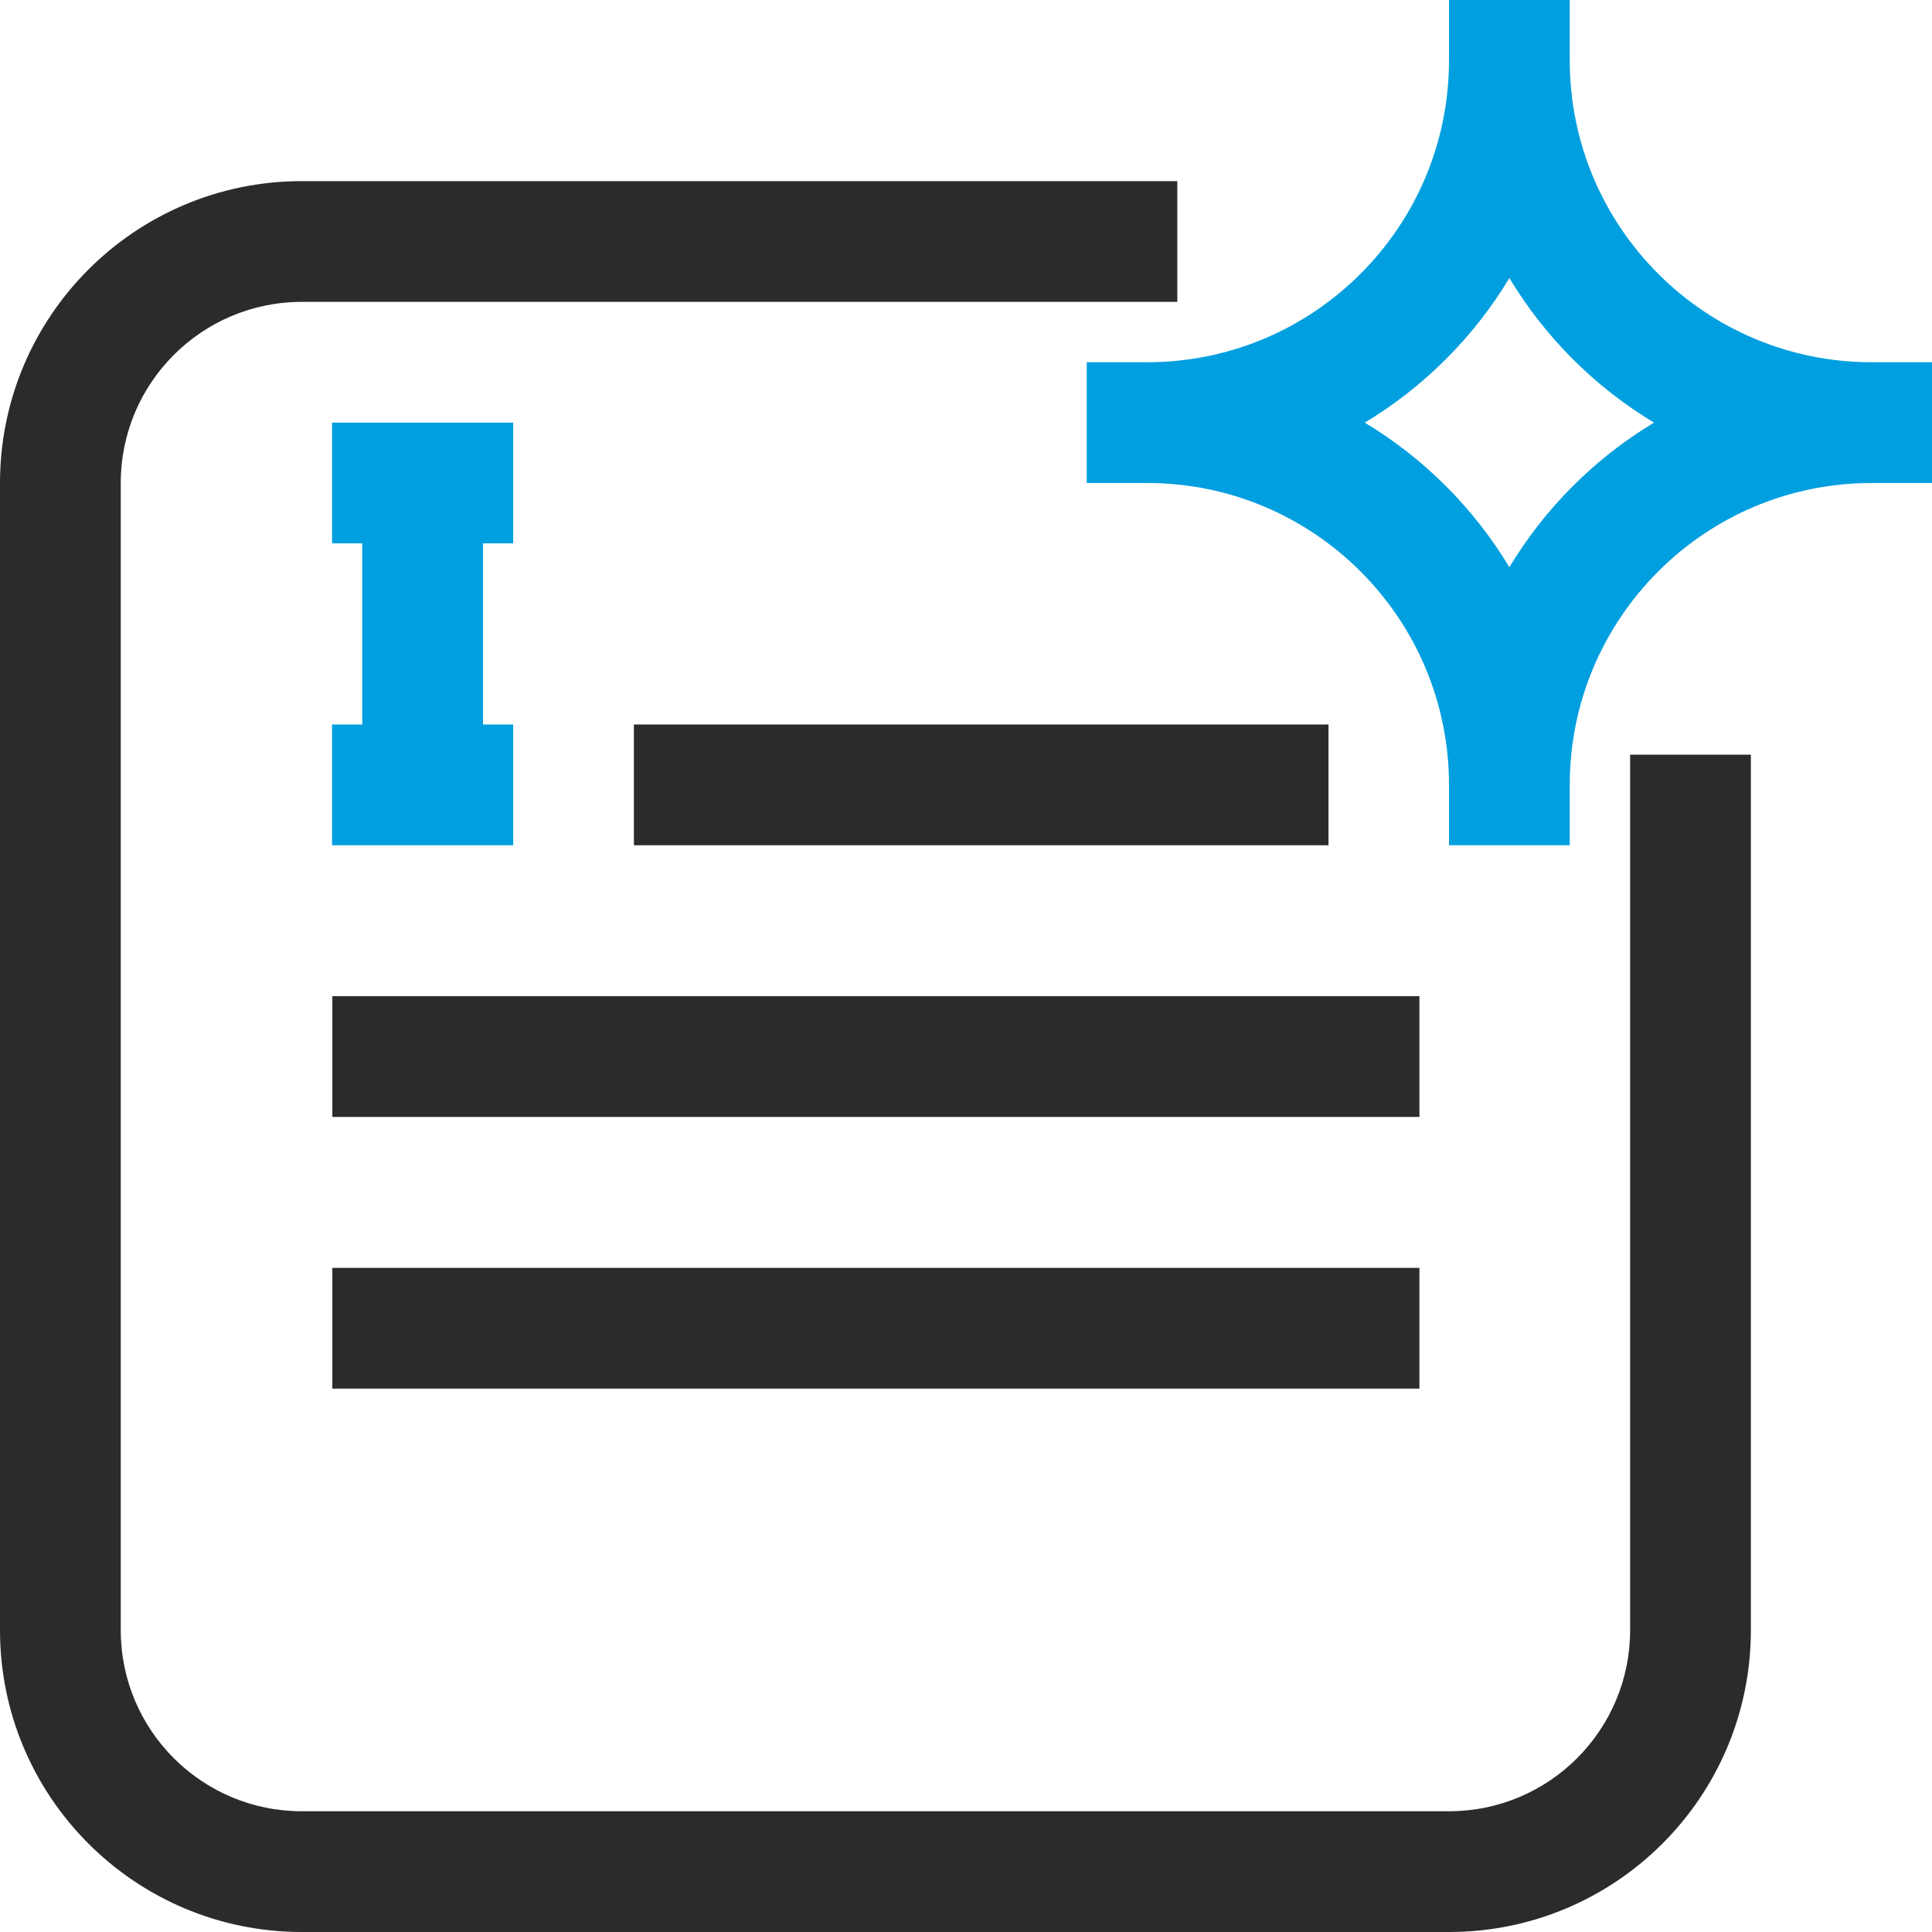
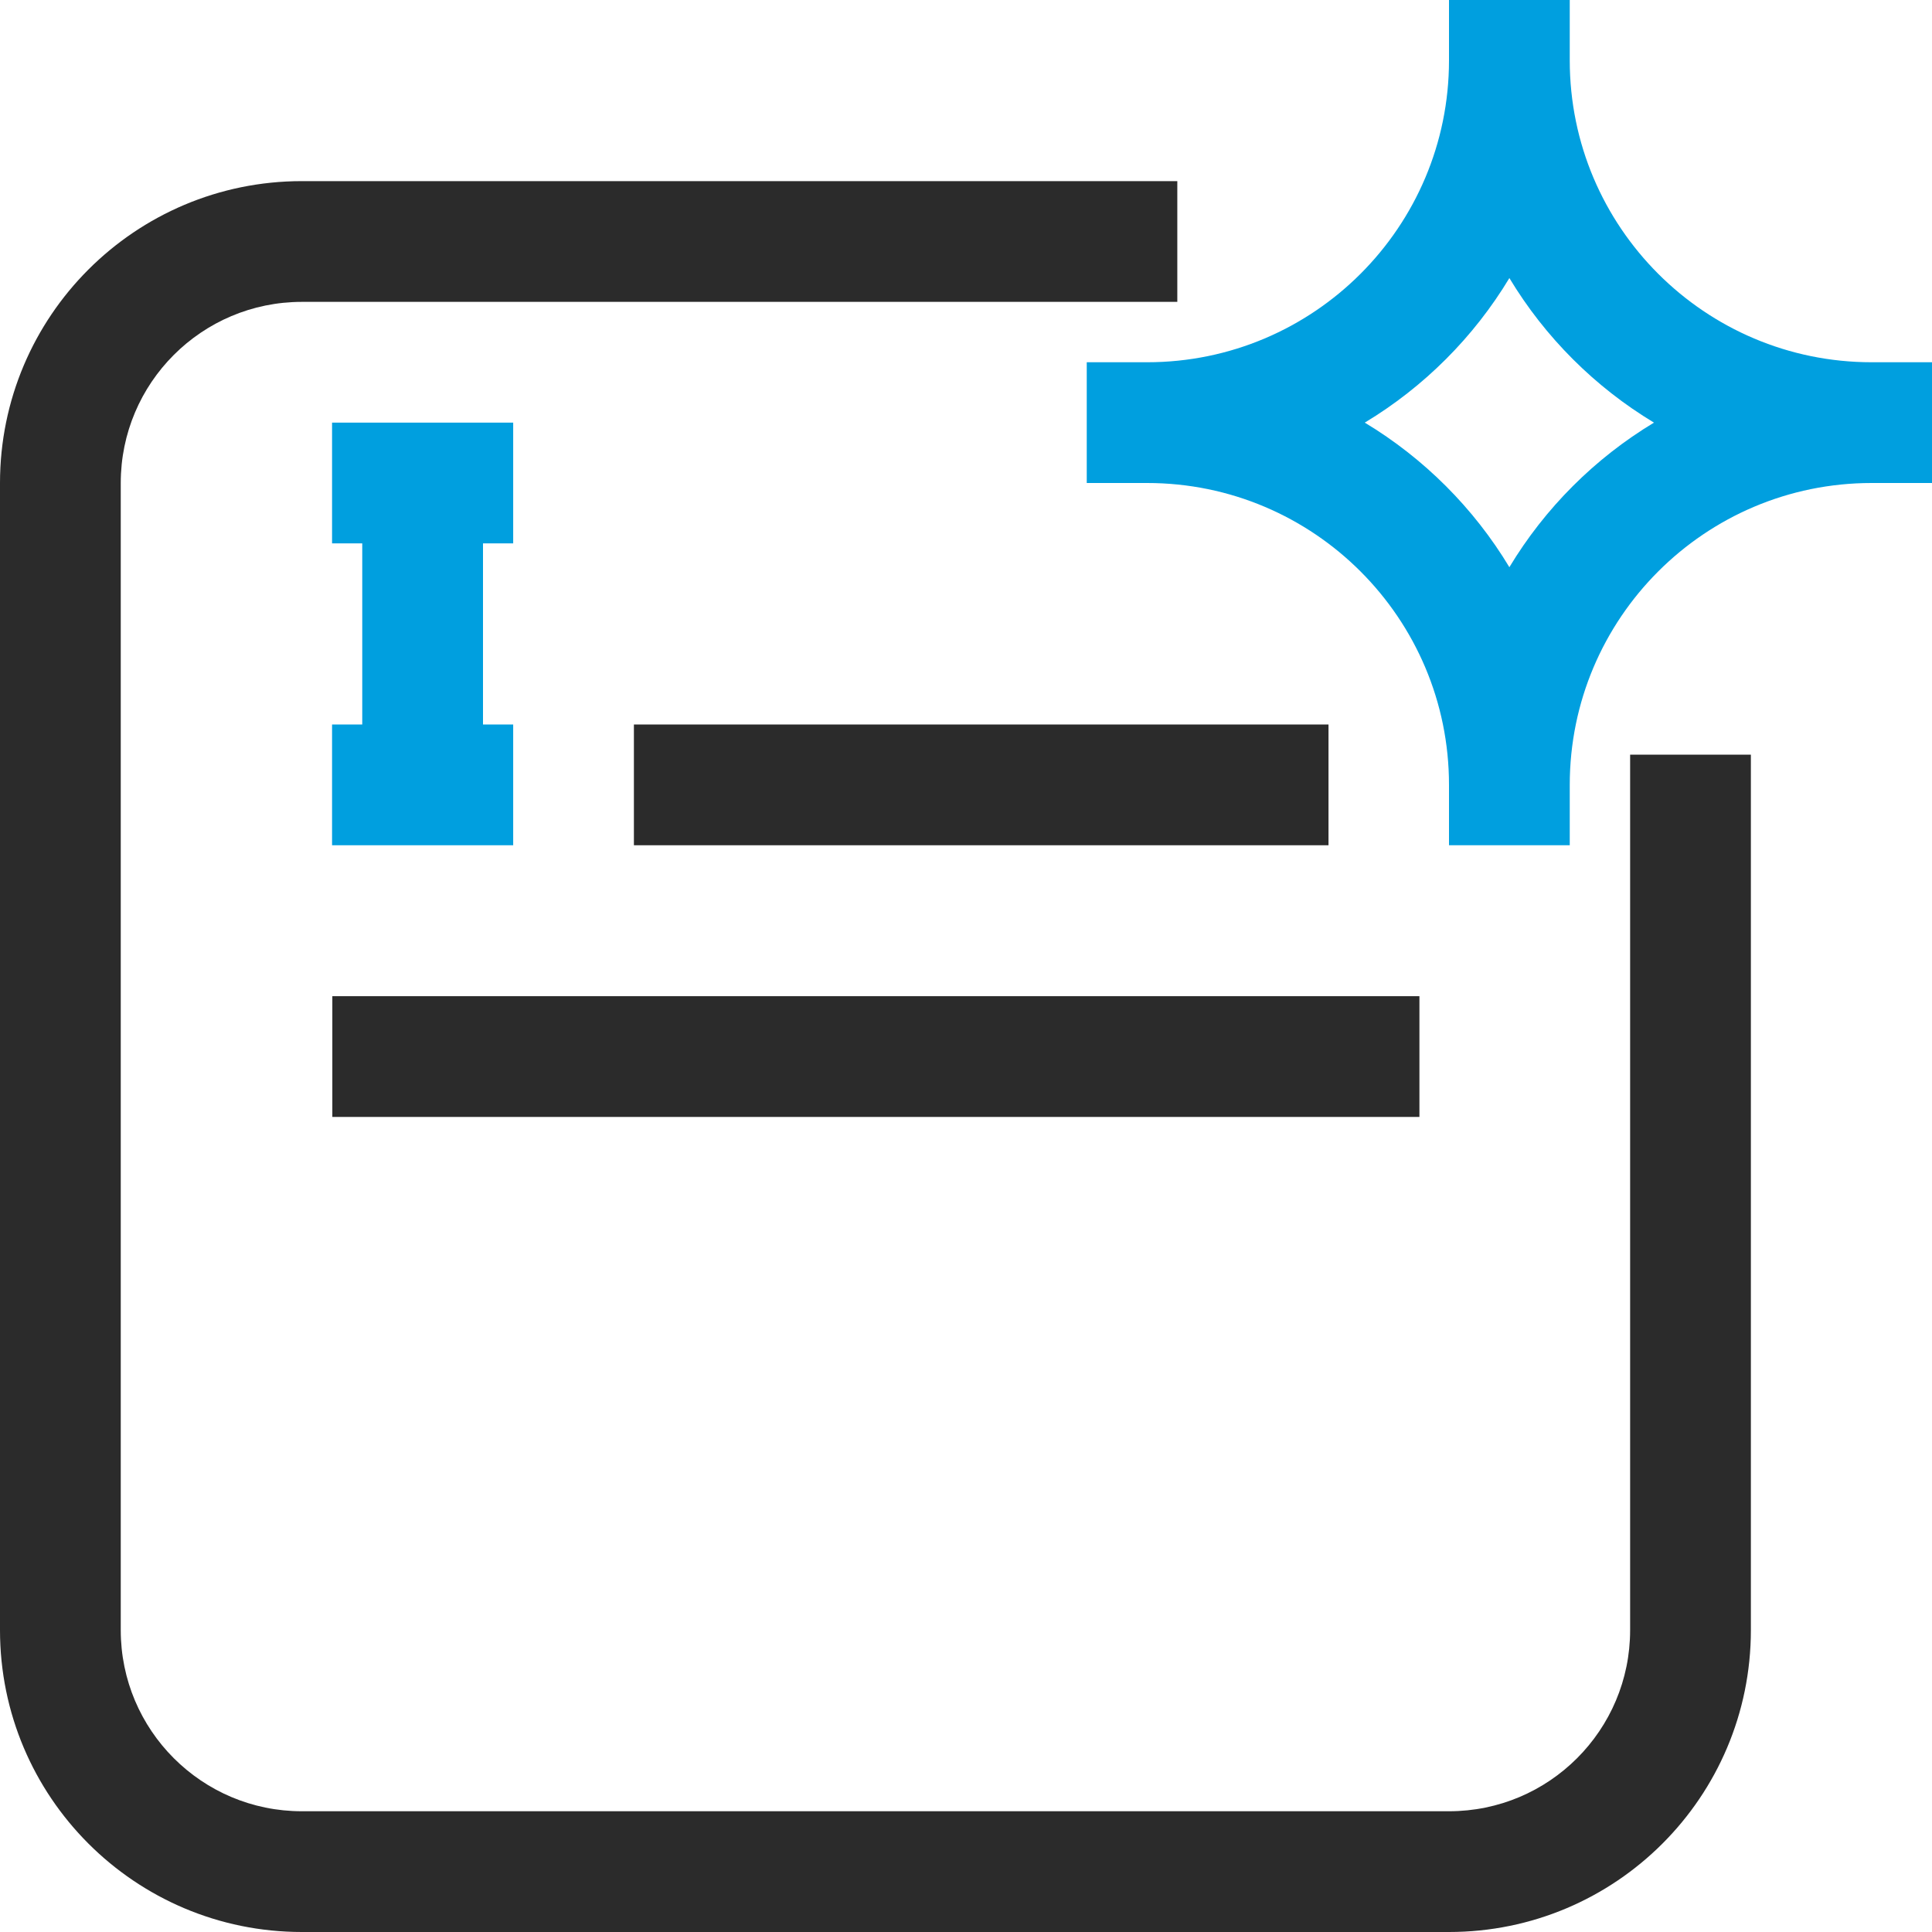
<svg xmlns="http://www.w3.org/2000/svg" clip-rule="evenodd" fill-rule="evenodd" stroke-linejoin="round" stroke-miterlimit="2" viewBox="0 0 64 64">
  <g transform="translate(-1688 -88)">
    <g transform="translate(1678 2)">
      <path d="m49 92h-29c-5.523 0-10 4.477-10 10v38c0 5.523 4.477 10 10 10h38c5.523 0 10-4.477 10-10v-29h-4v29c0 3.314-2.686 6-6 6h-38c-3.314 0-6-2.686-6-6v-38c0-3.314 2.686-6 6-6h29z" fill="#2b2b2b" />
    </g>
-     <path d="m1736 116h4v-2c0-5.519 4.48-10 10-10h2v-4h-2c-5.52 0-10-4.481-10-10v-2h-4v2c0 5.519-4.48 10-10 10h-2v4h2c5.52 0 10 4.481 10 10zm2-18.789c-1.18 1.96-2.83 3.608-4.79 4.789 1.96 1.181 3.61 2.829 4.79 4.789 1.18-1.96 2.83-3.608 4.79-4.789-1.96-1.181-3.61-2.829-4.79-4.789z" fill="#009fdf" />
+     <path d="m1736 116h4v-2c0-5.519 4.48-10 10-10h2v-4h-2c-5.52 0-10-4.481-10-10v-2h-4v2c0 5.519-4.48 10-10 10h-2v4h2c5.52 0 10 4.481 10 10zm2-18.789c-1.18 1.96-2.83 3.608-4.79 4.789 1.96 1.181 3.61 2.829 4.79 4.789 1.18-1.96 2.83-3.608 4.79-4.789-1.96-1.181-3.61-2.829-4.79-4.789" fill="#009fdf" />
    <g transform="matrix(.97 0 0 1 1681.61 3)">
      <path d="m17.937 118h37.125v4h-37.125z" fill="#2b2b2b" />
    </g>
    <g transform="matrix(.97 0 0 1 1681.61 12)">
-       <path d="m17.937 118h37.125v4h-37.125z" fill="#2b2b2b" />
-     </g>
+       </g>
    <g transform="matrix(.576 0 0 1 1699.48 -6)">
      <path d="m16.526 118h39.947v4h-39.947z" fill="#2b2b2b" />
    </g>
    <path d="m1705 102h-6v4h1v6h-1v4h6v-4h-1v-6h1z" fill="#009fdf" />
  </g>
</svg>